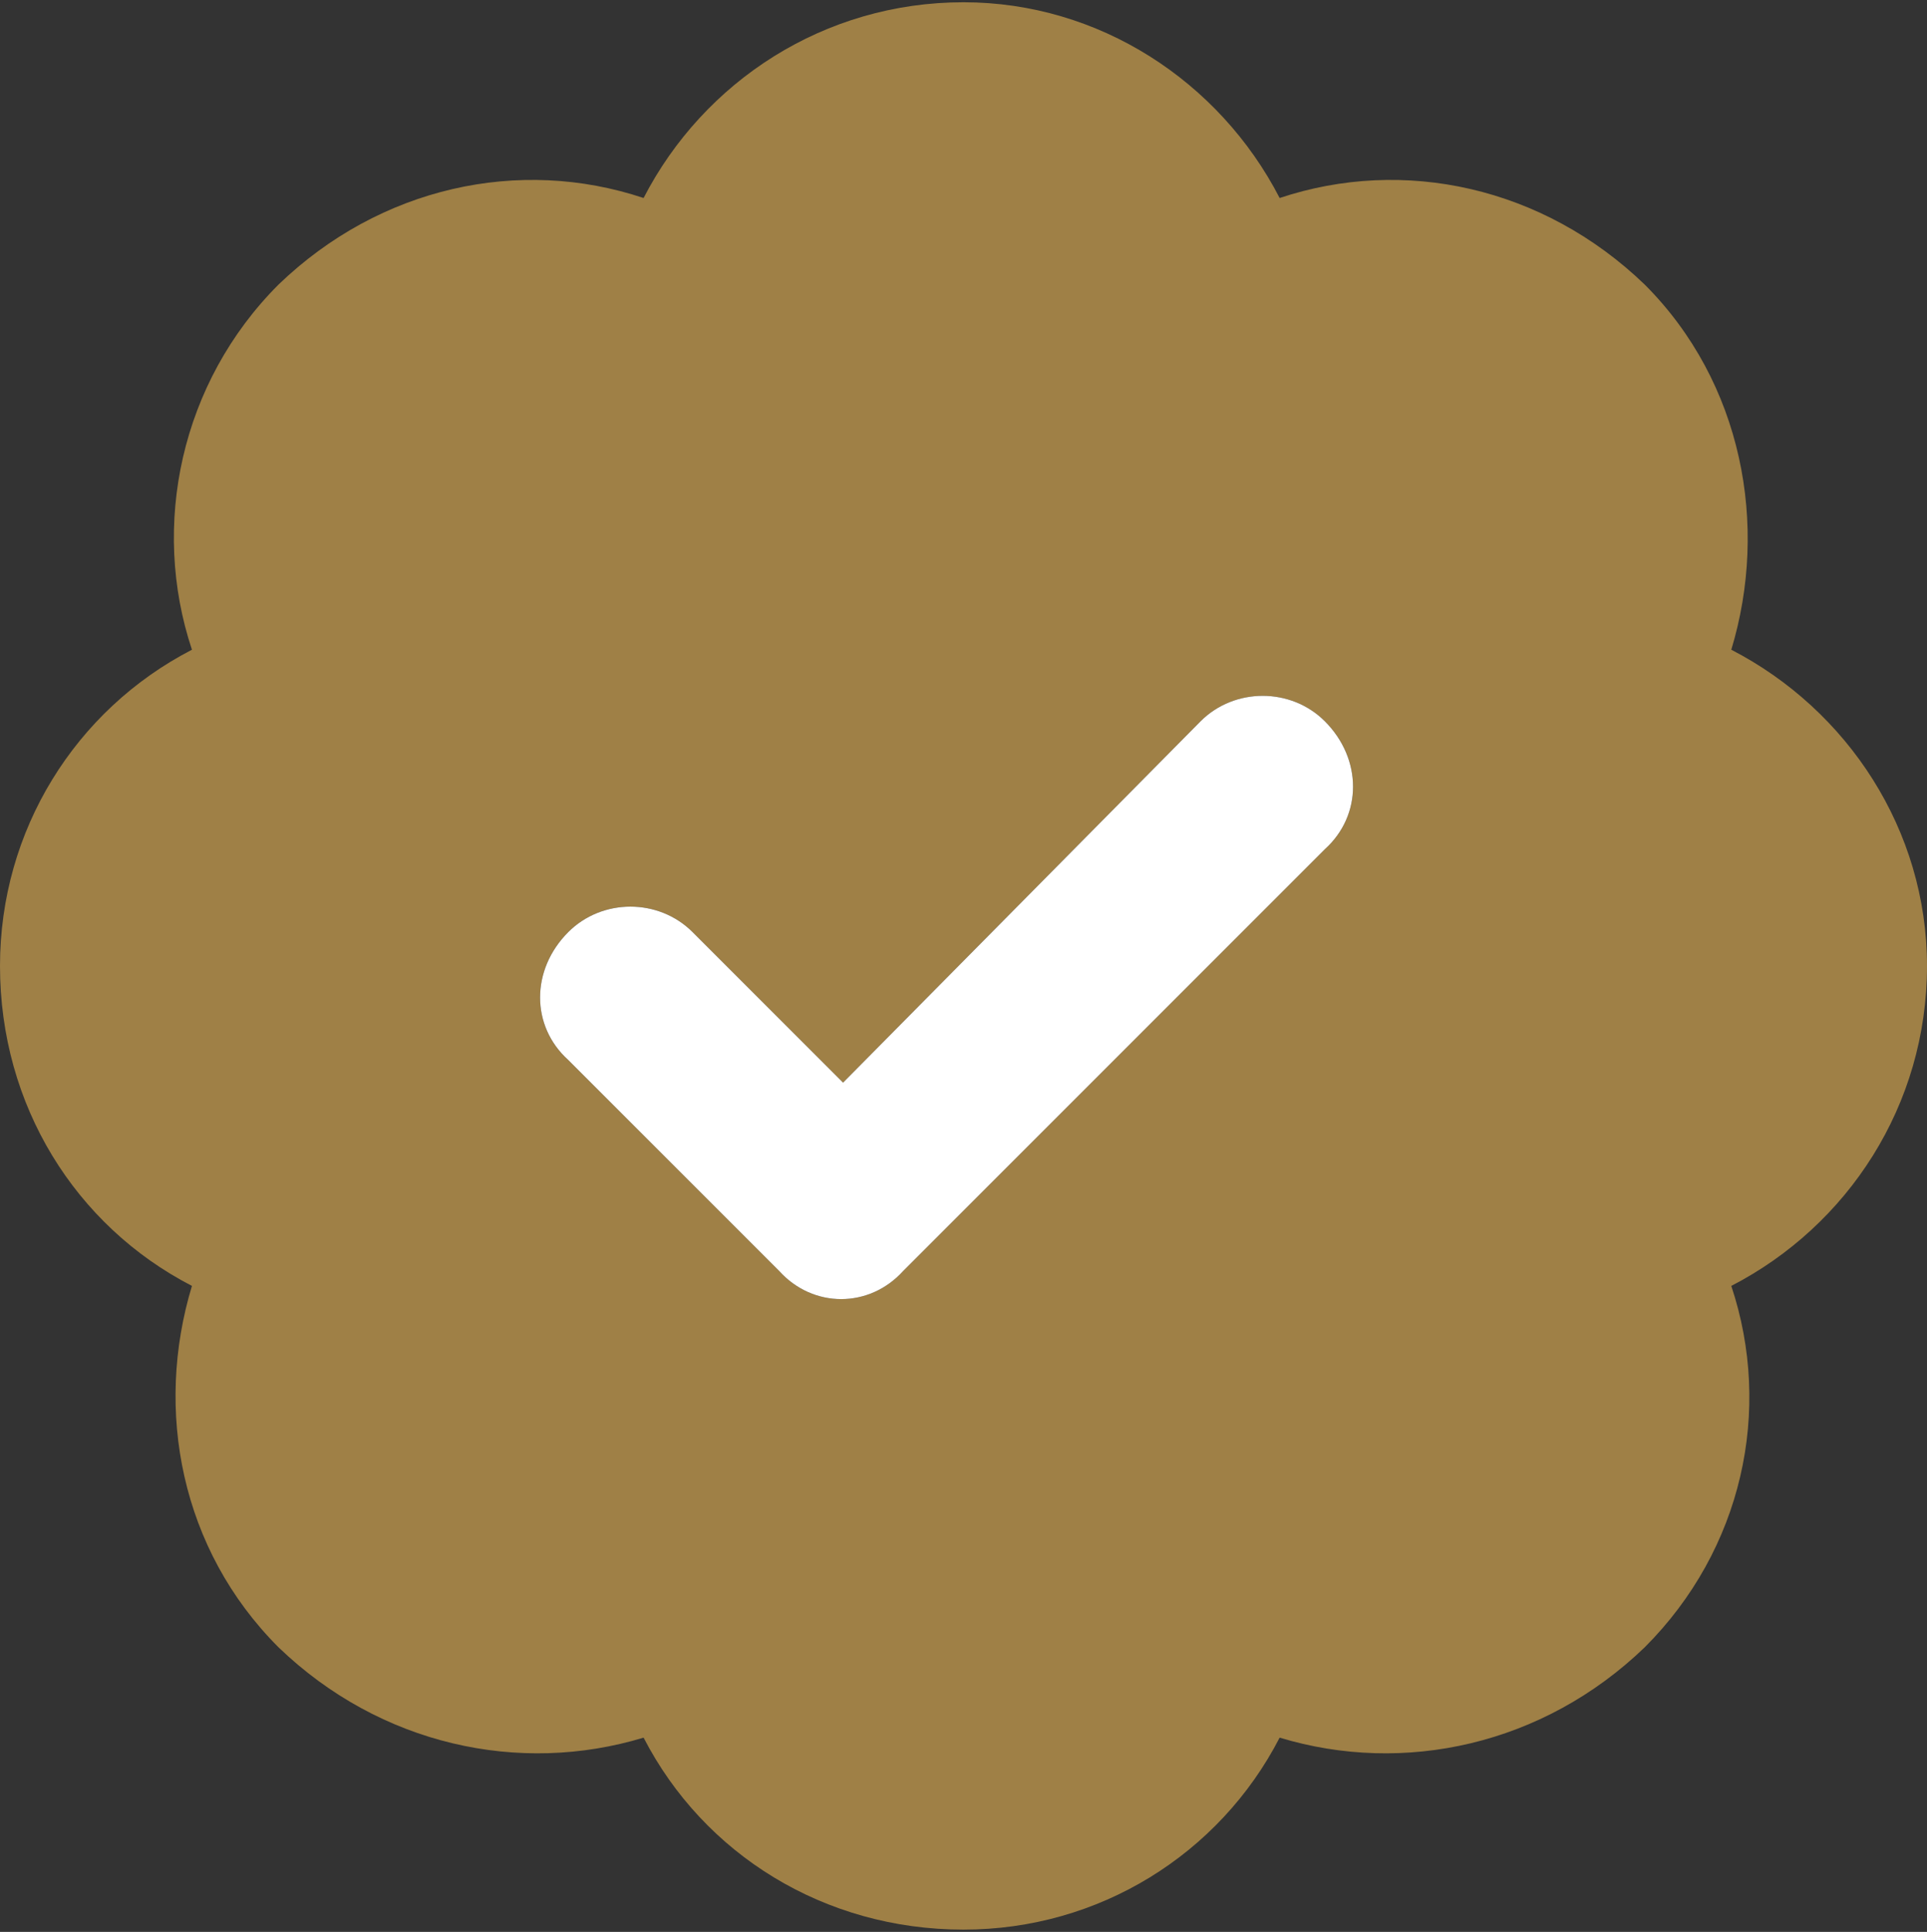
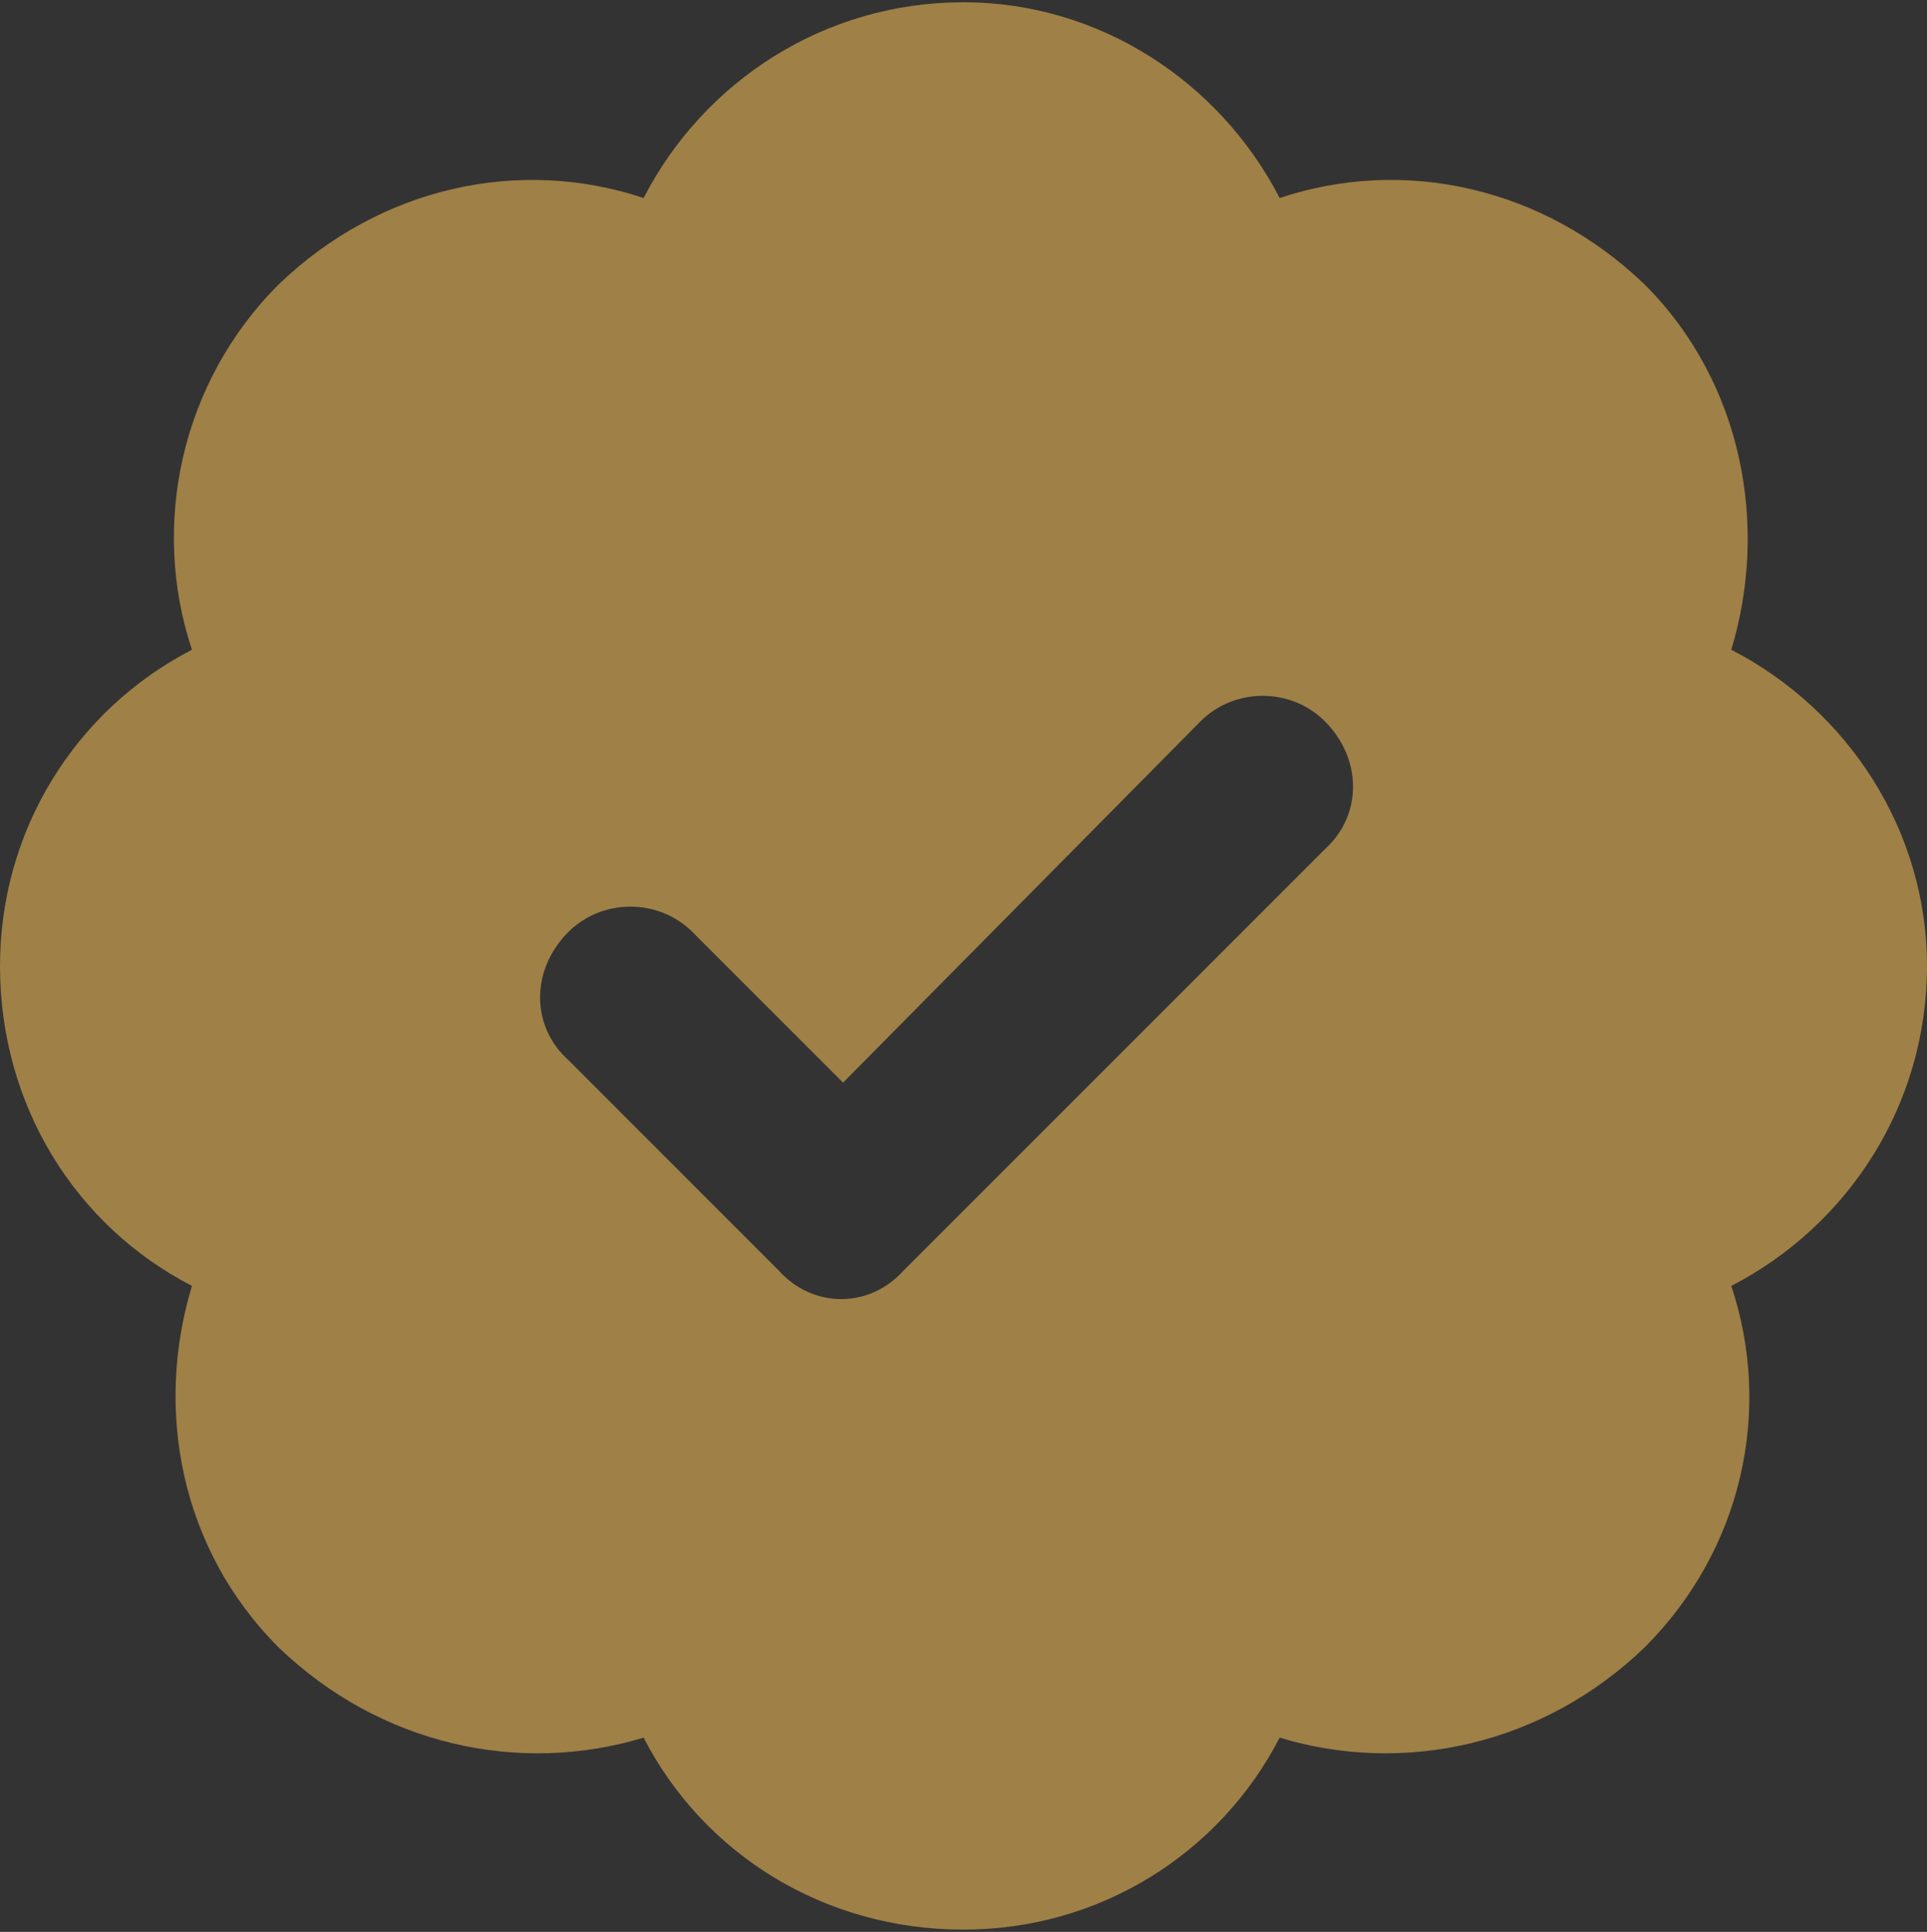
<svg xmlns="http://www.w3.org/2000/svg" width="428" height="429" viewBox="0 0 428 429" fill="none">
  <rect x="0" y="0" width="428" height="429" fill="#333333" stroke="none" />
  <path d="M214 0.5C244.094 0.5 270.844 18.055 284.219 43.969C311.805 34.773 342.734 41.461 365.305 63.195C387.039 84.93 392.891 116.695 384.531 144.281C410.445 157.656 428 184.406 428 214.5C428 245.43 410.445 272.18 384.531 285.555C393.727 313.141 387.039 344.07 365.305 365.805C342.734 387.539 311.805 394.227 284.219 385.867C270.844 411.781 244.094 428.5 214 428.5C183.07 428.5 156.32 411.781 142.945 385.867C115.359 394.227 84.43 387.539 61.859 365.805C40.125 344.07 34.273 313.141 42.633 285.555C16.719 272.18 0 245.43 0 214.5C0 184.406 16.719 157.656 42.633 144.281C33.438 116.695 40.125 84.93 61.859 63.195C84.43 41.461 115.359 34.773 142.945 43.969C156.32 18.055 183.07 0.5 214 0.5ZM294.25 188.586C302.609 181.062 302.609 168.523 294.25 160.164C286.727 152.641 274.188 152.641 266.664 160.164L187.25 240.414L153.812 206.977C146.289 199.453 133.75 199.453 126.227 206.977C117.867 215.336 117.867 227.875 126.227 235.398L173.039 282.211C180.562 290.57 193.102 290.57 200.625 282.211L294.25 188.586Z" fill="#9F8046" />
-   <path d="M294.25 160.164C302.609 168.523 302.609 181.062 294.25 188.586L200.625 282.211C193.102 290.57 180.562 290.57 173.039 282.211L126.227 235.398C117.867 227.875 117.867 215.336 126.227 206.977C133.75 199.453 146.289 199.453 153.812 206.977L187.25 240.414L266.664 160.164C274.188 152.641 286.727 152.641 294.25 160.164Z" fill="white" />
</svg>